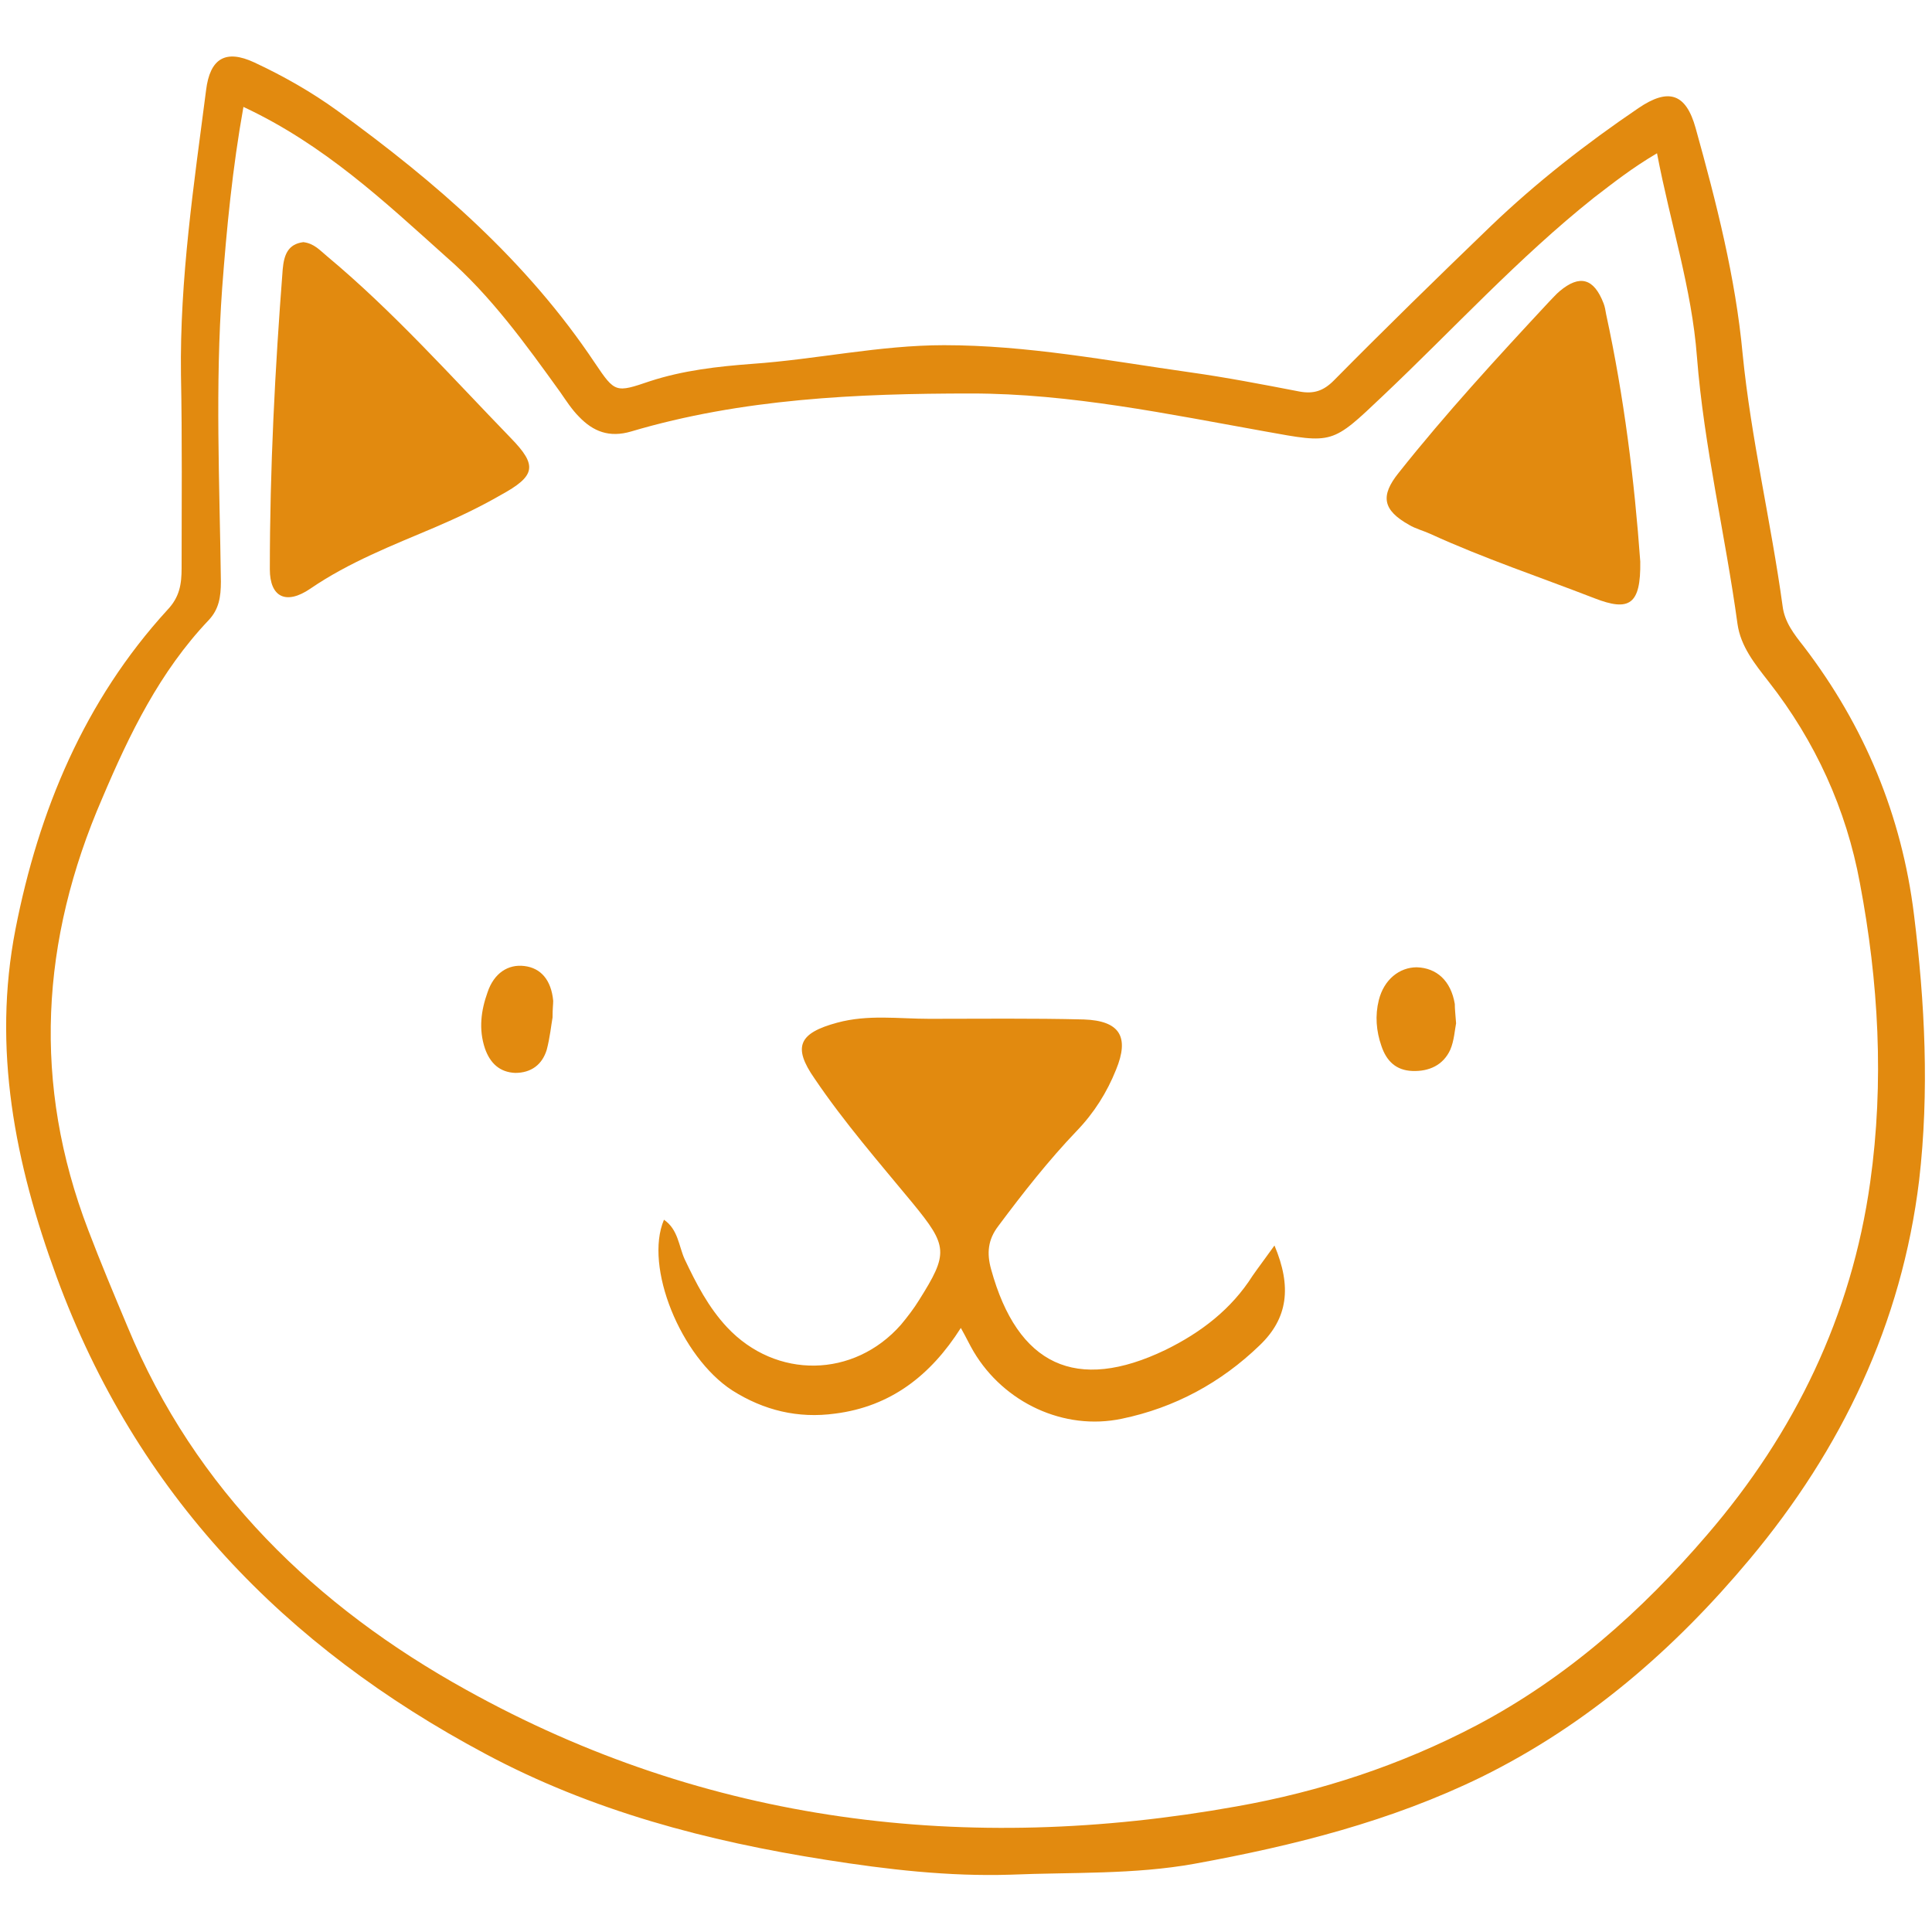
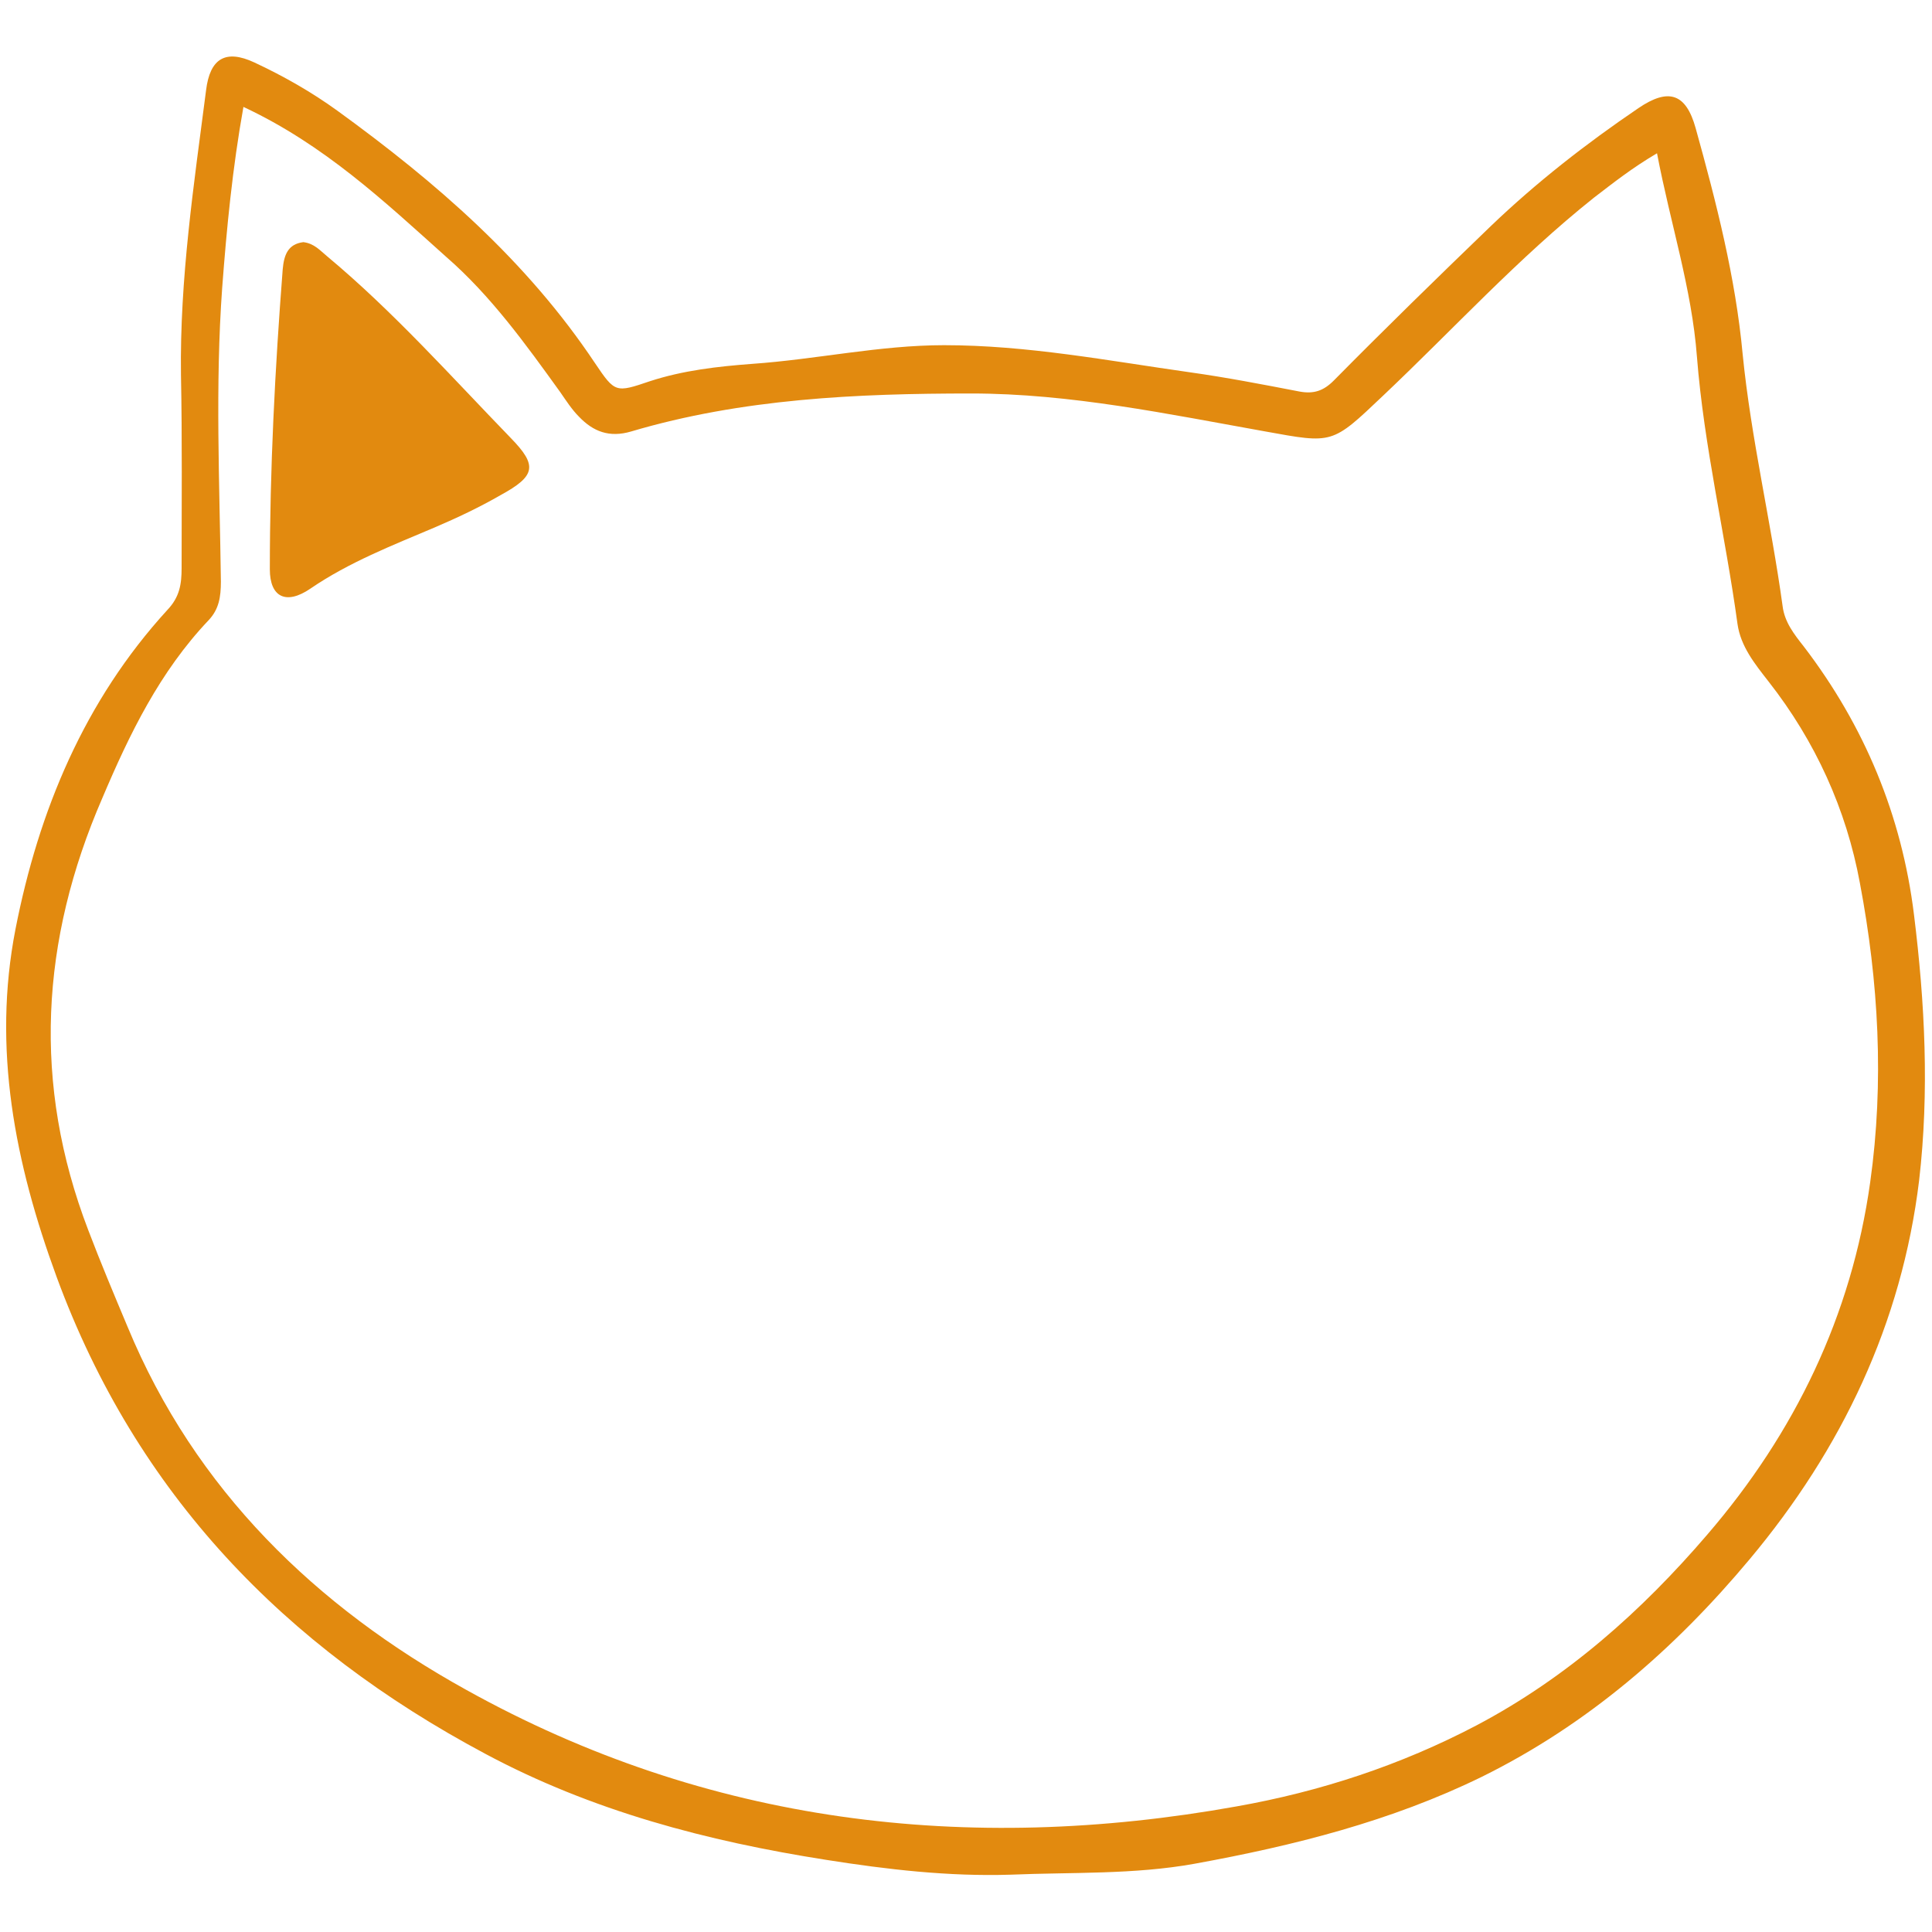
<svg xmlns="http://www.w3.org/2000/svg" version="1.1" id="Слой_1" x="0px" y="0px" viewBox="0 0 300 300" style="enable-background:new 0 0 300 300;" xml:space="preserve">
  <style type="text/css"> .st0{fill-rule:evenodd;clip-rule:evenodd;fill:#E28A0F;} .st1{fill:#E28A0F;} </style>
  <g>
    <path class="st0" d="M156.9,291.1c-9.6,0.3-19.1-0.8-28.6-2.3c-18.5-2.9-36.4-7.6-53-16.5c-31.1-16.6-54.1-40.3-66.5-74 c-6.5-17.7-10-35.5-6.4-54C6,125.9,13.1,108.8,26,94.7c1.9-2,2.2-4,2.2-6.5c0-10,0.1-20-0.1-30C27.9,43.3,30.1,28.7,32,14 c0.6-4.9,3-6.4,7.5-4.3c4.5,2.1,8.9,4.6,12.9,7.5c15.3,11.1,29.4,23.3,40,39.2c3.1,4.6,3.2,4.6,8.5,2.8c5.2-1.7,10.6-2.3,15.9-2.7 c10-0.7,19.8-2.9,29.8-2.9c12.9,0,25.4,2.4,38.1,4.2c5.7,0.8,11.4,1.9,17.1,3c2.2,0.4,3.7-0.1,5.3-1.7c8-8.1,16.2-16.1,24.4-24 c7.1-6.8,14.8-12.8,22.9-18.3c4.7-3.2,7.4-2.3,8.9,3.1c3.2,11.5,6.2,23.2,7.3,35.1c1.3,13.1,4.4,26,6.2,39.1 c0.3,2.5,1.8,4.4,3.3,6.3c9.4,12.3,15.2,26.2,17.1,41.6c1.7,13.7,2.4,27.5,0.8,41.3c-2.7,22.2-12,41.7-26.3,58.8 c-11.7,14-25.2,25.7-41.6,33.8c-14.1,6.9-29.2,10.7-44.6,13.5C176.1,291.1,166.5,290.7,156.9,291.1z M37.8,16.6 c-1.7,9.5-2.6,18.8-3.3,28.1c-1.1,15.2-0.4,30.4-0.2,45.6c0,2.4-0.3,4.3-1.9,6c-7.6,8-12.3,17.7-16.5,27.6 C6.3,146,5,168.3,13.7,191c1.9,5,4,10,6.1,15c10.5,25.4,29.3,43.5,52.6,56.4c37.4,20.8,77.8,25.6,119.6,18.1 c13-2.3,25.5-6.4,37.3-12.6c14-7.4,25.6-17.7,35.8-29.6c13.6-15.8,22.4-34,25.3-54.7c2.2-15.6,1.3-31.2-1.6-46.5 c-2.1-11.4-6.9-22-14.2-31.3c-2.1-2.7-4.3-5.4-4.8-8.9c-1.9-13.9-5.2-27.5-6.3-41.5c-0.8-10.6-4.1-20.6-6.2-31.6 c-3.9,2.3-6.8,4.6-9.8,6.9c-11.8,9.4-21.9,20.5-32.8,30.8c-7.9,7.5-7.7,7.4-18.2,5.5c-15.1-2.7-30.3-5.9-45.7-5.9 c-17.7,0-35.6,0.8-52.8,5.9c-3.4,1-5.9,0-8.1-2.3c-1.1-1.1-2-2.5-2.9-3.8c-5.4-7.5-10.8-15-17.7-21C59.7,31.3,50.4,22.5,37.8,16.6z " />
-     <path class="st0" d="M226.1,158.9c-0.2,1-0.3,2.7-0.9,4.1c-1.1,2.4-3.3,3.4-5.9,3.3c-2.5-0.1-4-1.5-4.8-3.9c-0.8-2.3-1-4.7-0.4-7.1 c0.8-3.2,3.2-5.1,5.9-5.1c3.1,0.1,5.3,2.1,5.9,5.7C225.9,156.7,226,157.5,226.1,158.9z" />
-     <path class="st0" d="M85.8,158c-0.2,1.1-0.4,3.1-0.9,5c-0.7,2.3-2.4,3.6-4.9,3.6c-2.4-0.1-3.9-1.5-4.7-3.8c-1-3-0.6-5.9,0.4-8.7 c1-3,3.2-4.4,5.7-4.1c2.6,0.3,4.2,2.2,4.5,5.4C85.9,156,85.8,156.6,85.8,158z" />
-     <path class="st1" d="M197.9,193.4c-1.5,2.1-2.5,3.4-3.4,4.7c-3.3,5.2-8,8.8-13.5,11.5c-13.9,6.7-23,2.4-27.1-12.5 c-0.7-2.5-0.5-4.6,1.1-6.7c3.8-5.1,7.8-10.2,12.2-14.8c2.7-2.8,4.7-6,6.1-9.5c2.1-5.1,0.6-7.6-5-7.8c-8-0.2-16-0.1-24-0.1 c-4.8,0-9.5-0.7-14.3,0.6c-5.9,1.6-7,3.7-3.5,8.7c4.6,6.8,10,13,15.2,19.3c5.5,6.7,5.6,7.8,1,15.1c-0.8,1.3-1.8,2.6-2.8,3.8 c-7.3,8.3-19.4,8.5-27,0.4c-2.9-3.1-4.8-6.8-6.6-10.6c-0.9-2-1-4.6-3.2-6.1c-3.1,7.3,2.6,21.3,10.6,26.5c4.9,3.1,10.2,4.4,16,3.6 c8.6-1.1,14.8-5.9,19.5-13.3c0.9,1.6,1.4,2.7,2,3.7c4.7,7.9,14,12.3,23,10.4c8.2-1.7,15.4-5.6,21.4-11.4 C200,204.7,200.6,199.8,197.9,193.4z" />
    <path class="st0" d="M79.3,68C70,58.4,61.1,48.4,50.8,39.8c-1.1-0.9-2-2-3.7-2.2c-2.4,0.3-3,2-3.2,4.2c-1.2,15.5-2,31-2,46.6 c0,4.3,2.5,5.6,6.3,3c6-4.1,12.7-6.7,19.3-9.5c3.5-1.5,6.9-3.1,10.2-5C83.2,73.9,83.5,72.3,79.3,68z" />
-     <path class="st0" d="M249.4,48.8c-0.1-0.6-0.2-1.2-0.4-1.7c-1.5-3.9-3.7-4.5-6.8-1.9c-0.6,0.5-1.1,1.1-1.7,1.7 c-8,8.6-16,17.3-23.3,26.5c-2.9,3.6-2.5,5.8,1.6,8.1c1,0.6,2.2,0.9,3.3,1.4c8.3,3.8,17,6.7,25.5,10c5.4,2.1,7.2,1,7.1-5.7 C253.8,74.7,252.2,61.7,249.4,48.8z" />
  </g>
</svg>